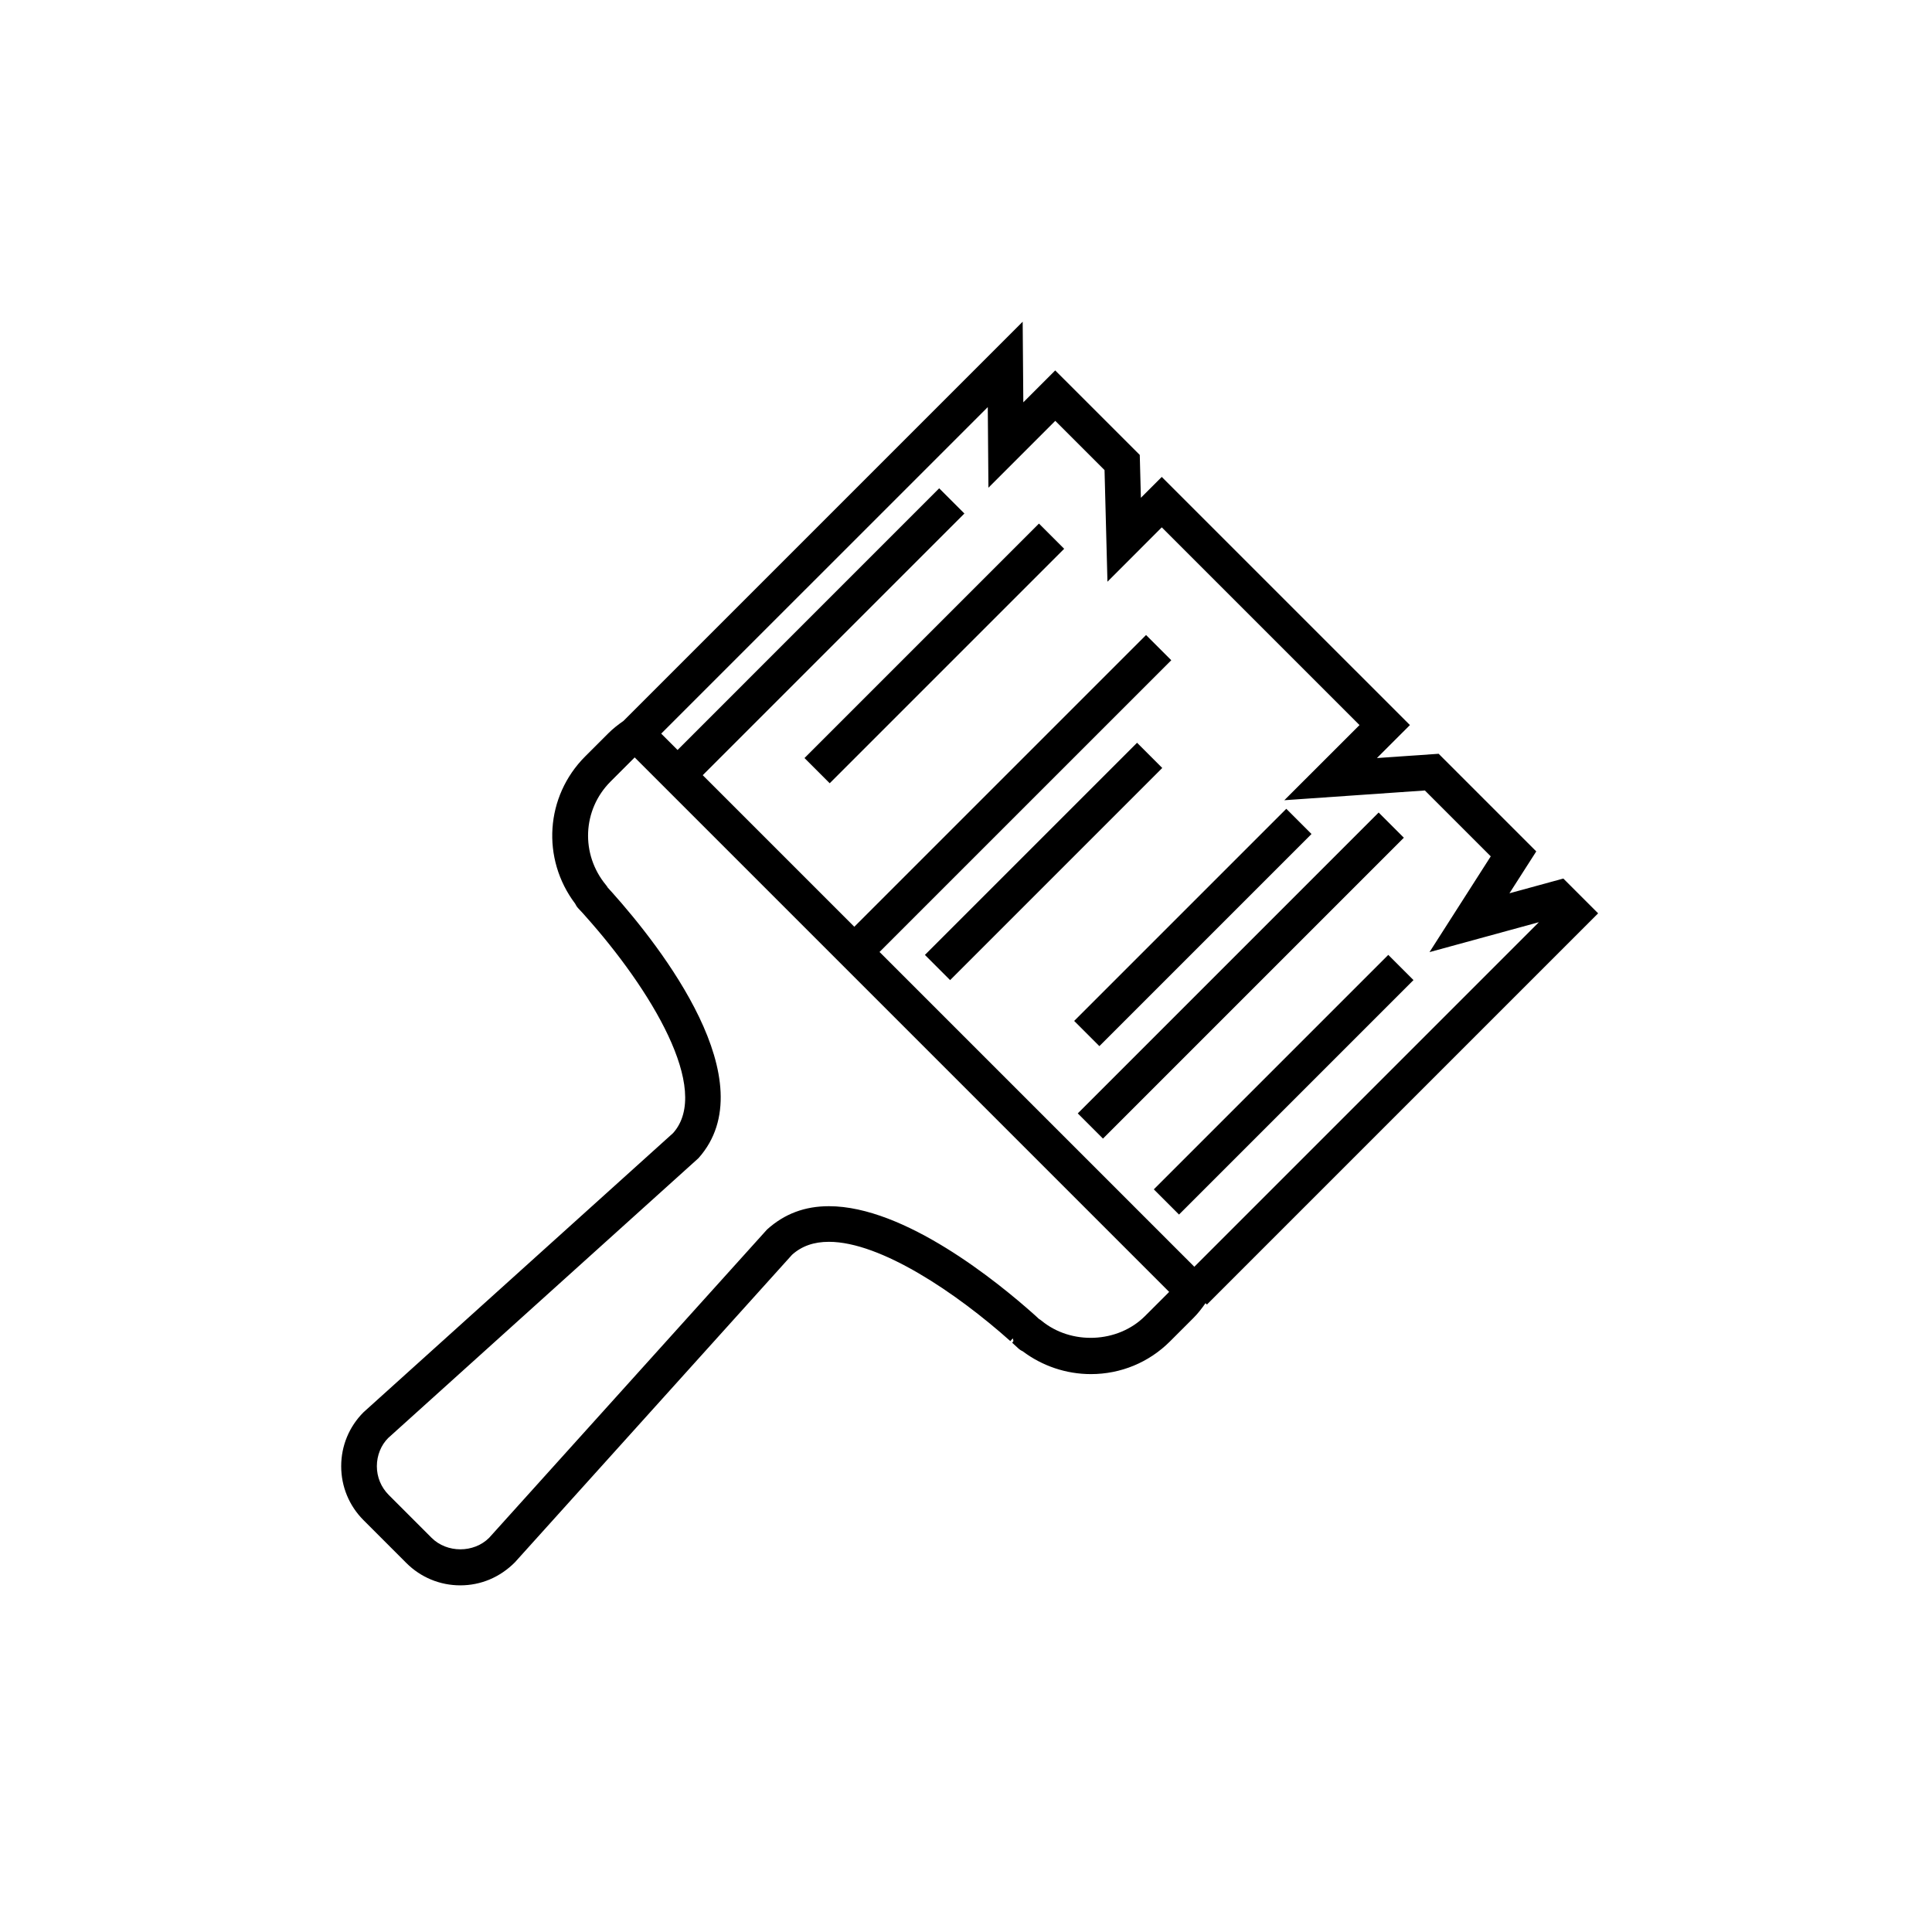
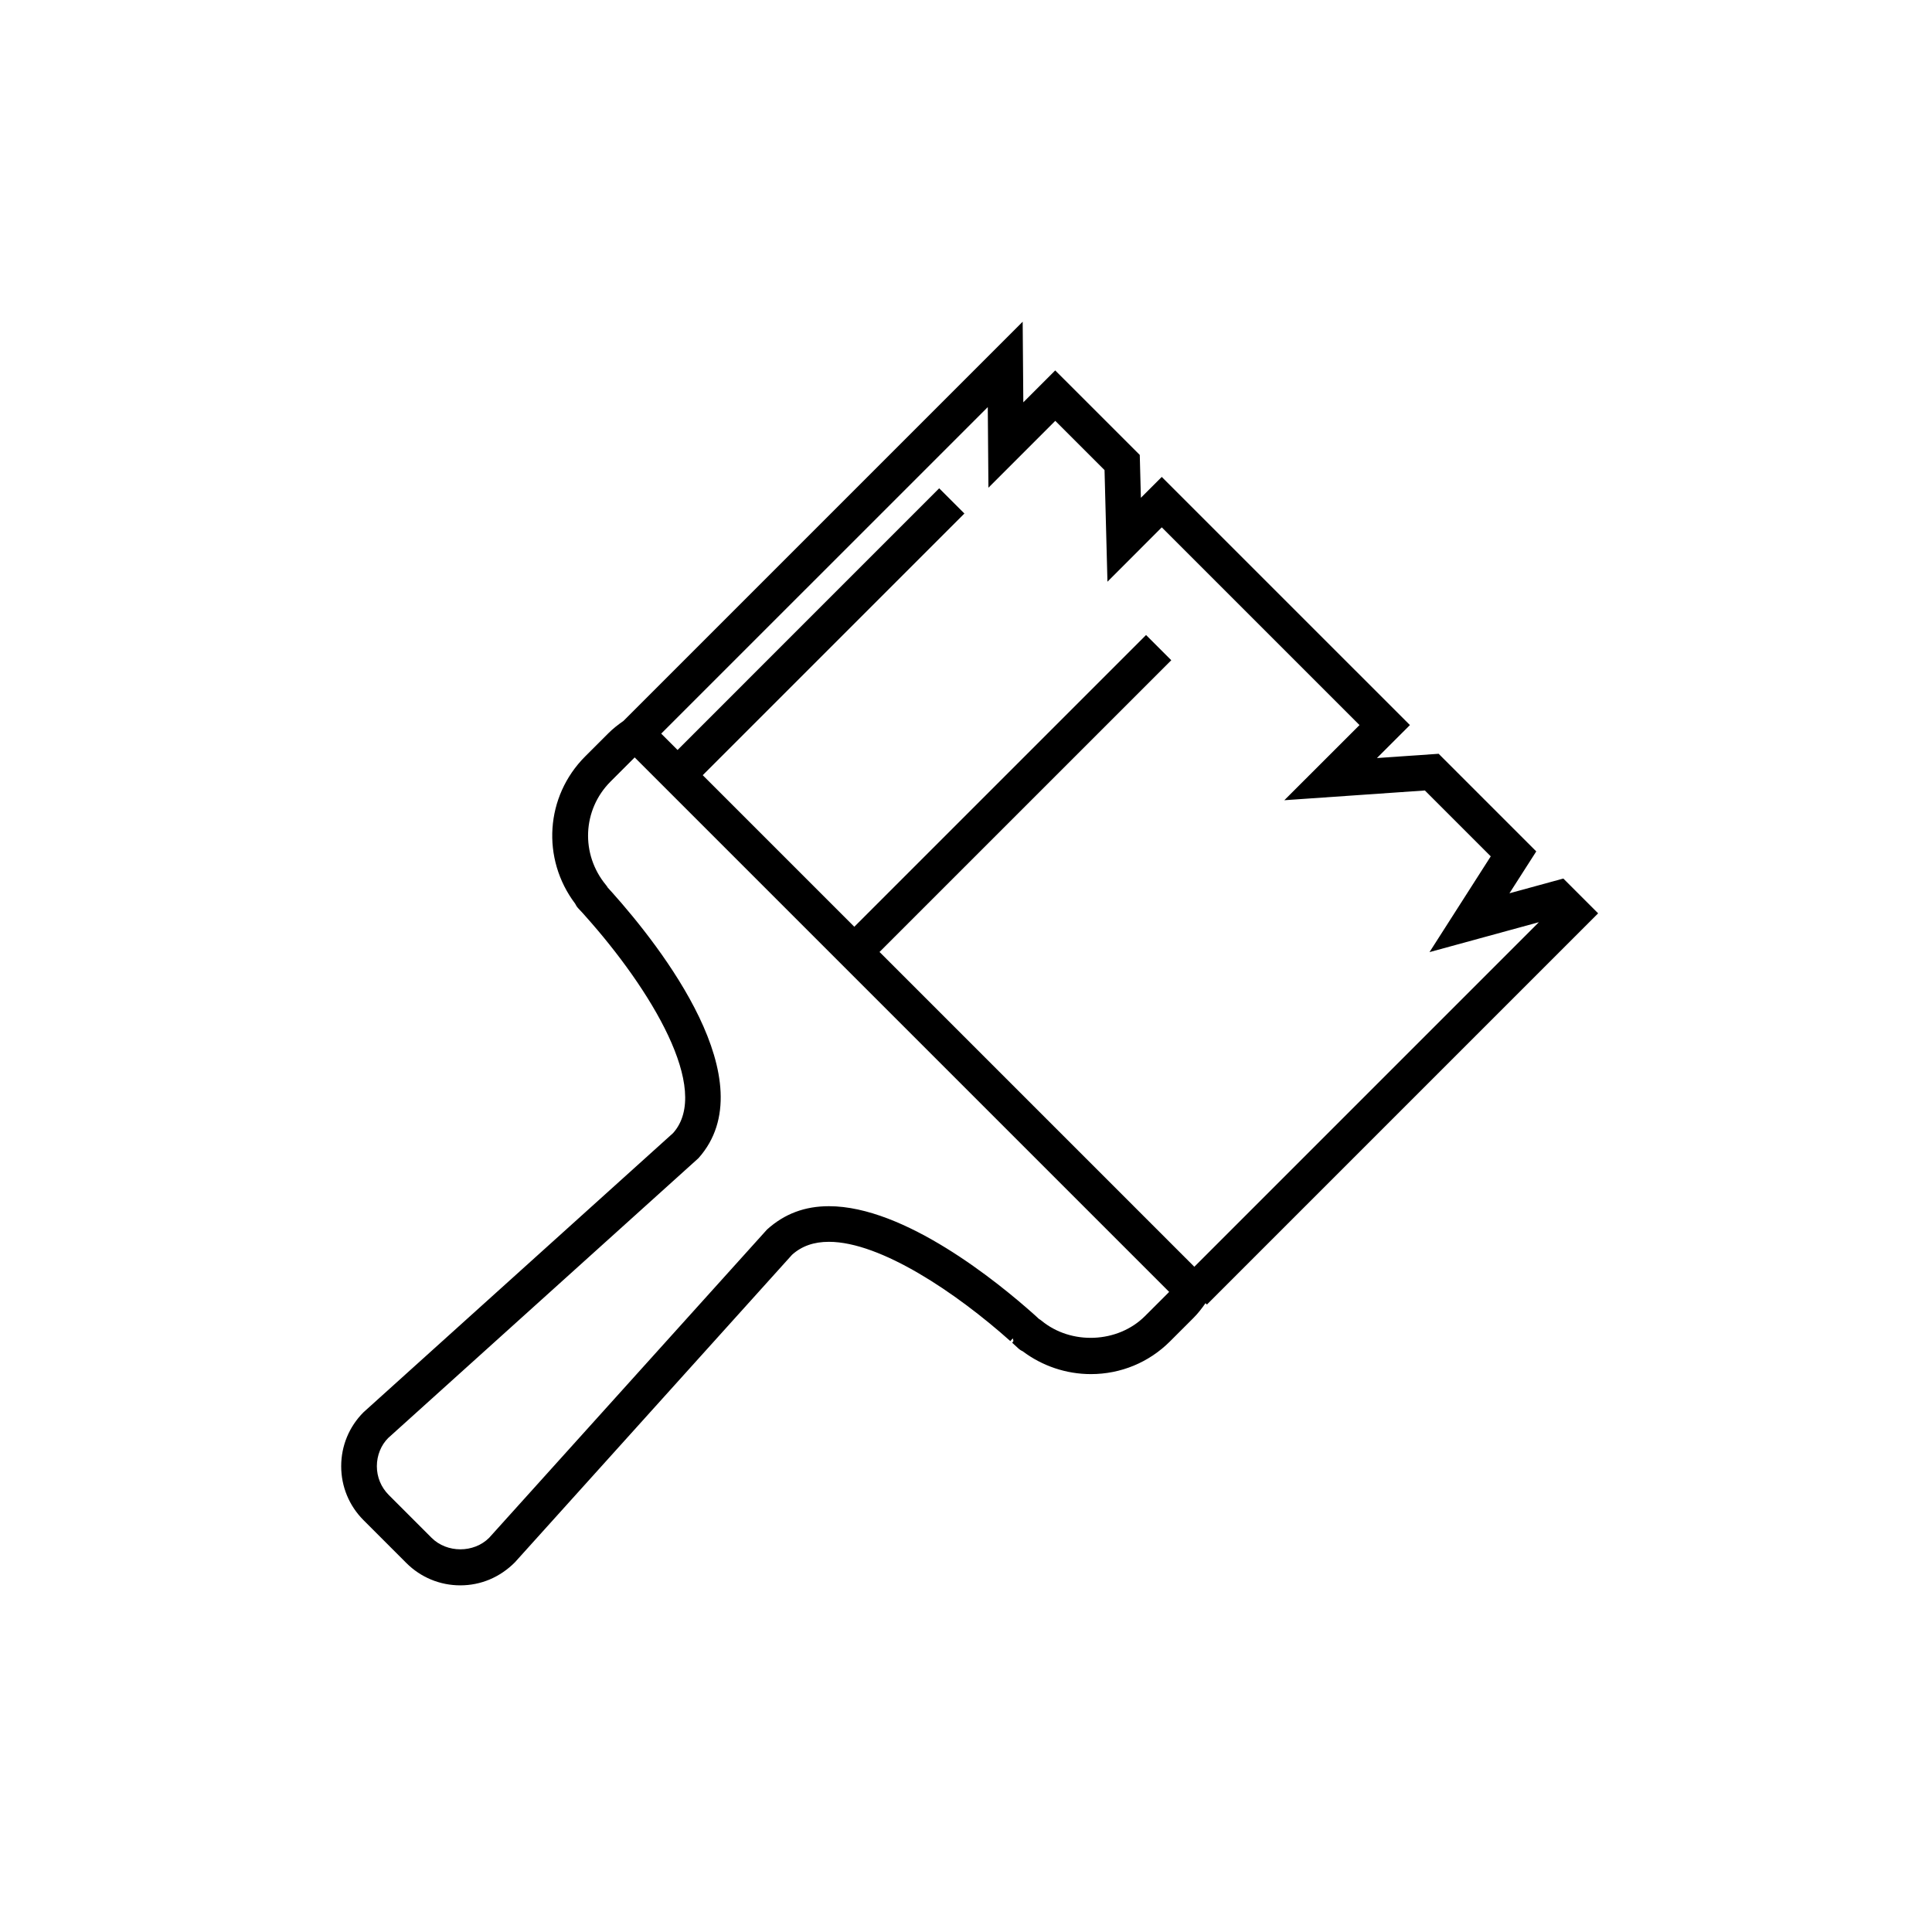
<svg xmlns="http://www.w3.org/2000/svg" fill="#000000" width="800px" height="800px" version="1.1" viewBox="144 144 512 512">
  <g>
    <path d="m544.02 380.73 7.106-11.098-25.871-25.871-16.355 1.133 8.746-8.742-65.766-65.762-5.531 5.531-0.297-11.359-22.406-22.395-8.453 8.453-0.172-21.363-105.79 105.79c-1.422 1-2.809 2.066-3.988 3.258l-6.152 6.144c-10.594 10.598-11.645 27.137-2.672 39.027 0.207 0.453 0.492 0.883 0.852 1.266l1.266 1.359c0.082 0.105 0.527 0.598 0.617 0.699 17.199 19.238 33.516 45.93 23.23 57.473l-82.043 73.988c-3.816 3.816-5.918 8.898-5.918 14.301 0 5.402 2.102 10.48 5.918 14.301l11.348 11.355c3.824 3.816 8.906 5.918 14.301 5.918 5.398 0 10.48-2.102 14.465-6.102l73.457-81.512c2.574-2.305 5.769-3.426 9.762-3.426 13.734 0 33.836 13.582 48.074 26.305l0.656-0.723c0.043 0.234 0.102 0.461 0.176 0.688l-0.328 0.484 1.566 1.441c0.367 0.348 0.773 0.617 1.211 0.812 5.188 3.91 11.555 6.051 18.066 6.051 7.934 0 15.391-3.086 20.996-8.695l6.144-6.141c1.211-1.195 2.254-2.562 3.242-3.961l0.367 0.367 103.68-103.68-9.219-9.219zm-90.445 105.91-6.152 6.144c-7.203 7.199-19.566 7.707-27.434 1.195-0.203-0.164-0.414-0.316-0.641-0.434l-0.68-0.629c-0.184-0.172-0.371-0.32-0.617-0.559-9.668-8.629-34.309-28.703-54.375-28.703-6.328 0-11.734 1.965-16.41 6.184l-73.645 81.699c-4.066 4.066-11.172 4.066-15.246 0l-11.348-11.355c-2.035-2.035-3.156-4.742-3.156-7.621s1.121-5.586 2.981-7.457l82.242-74.172c18.086-20.242-9.969-55.992-22.871-70.426-0.008 0-0.492-0.543-0.496-0.543l-0.66-0.73c-0.133-0.234-0.289-0.461-0.465-0.676-6.777-8.18-6.262-19.969 1.195-27.434l6.164-6.164c0.082-0.082 0.152-0.156 0.234-0.238l141.64 141.64c-0.094 0.102-0.176 0.191-0.262 0.277zm6.934-6.934-83.426-83.426 77.316-77.309-6.684-6.684-77.316 77.312-40.168-40.168 69.344-69.344-6.684-6.684-69.332 69.348-4.332-4.332 86.543-86.535 0.172 21.367 17.715-17.723 13.055 13.047 0.773 29.586 14.395-14.41 52.402 52.402-19.926 19.914 37.25-2.582 17.457 17.457-16.23 25.379 28.988-7.93z" />
-     <path d="m389.11 397.06 56.219-56.219 6.68 6.68-56.219 56.219z" />
-     <path d="m484.88 358.34 6.68 6.68-56.215 56.215-6.68-6.68z" />
-     <path d="m429.62 439.06 79.734-79.734 6.68 6.68-79.734 79.734z" />
-     <path d="m456.45 465.87-6.68-6.68 62.137-62.137 6.68 6.68z" />
-     <path d="m363.88 351.57-6.68-6.68 62.137-62.137 6.68 6.68z" />
  </g>
</svg>